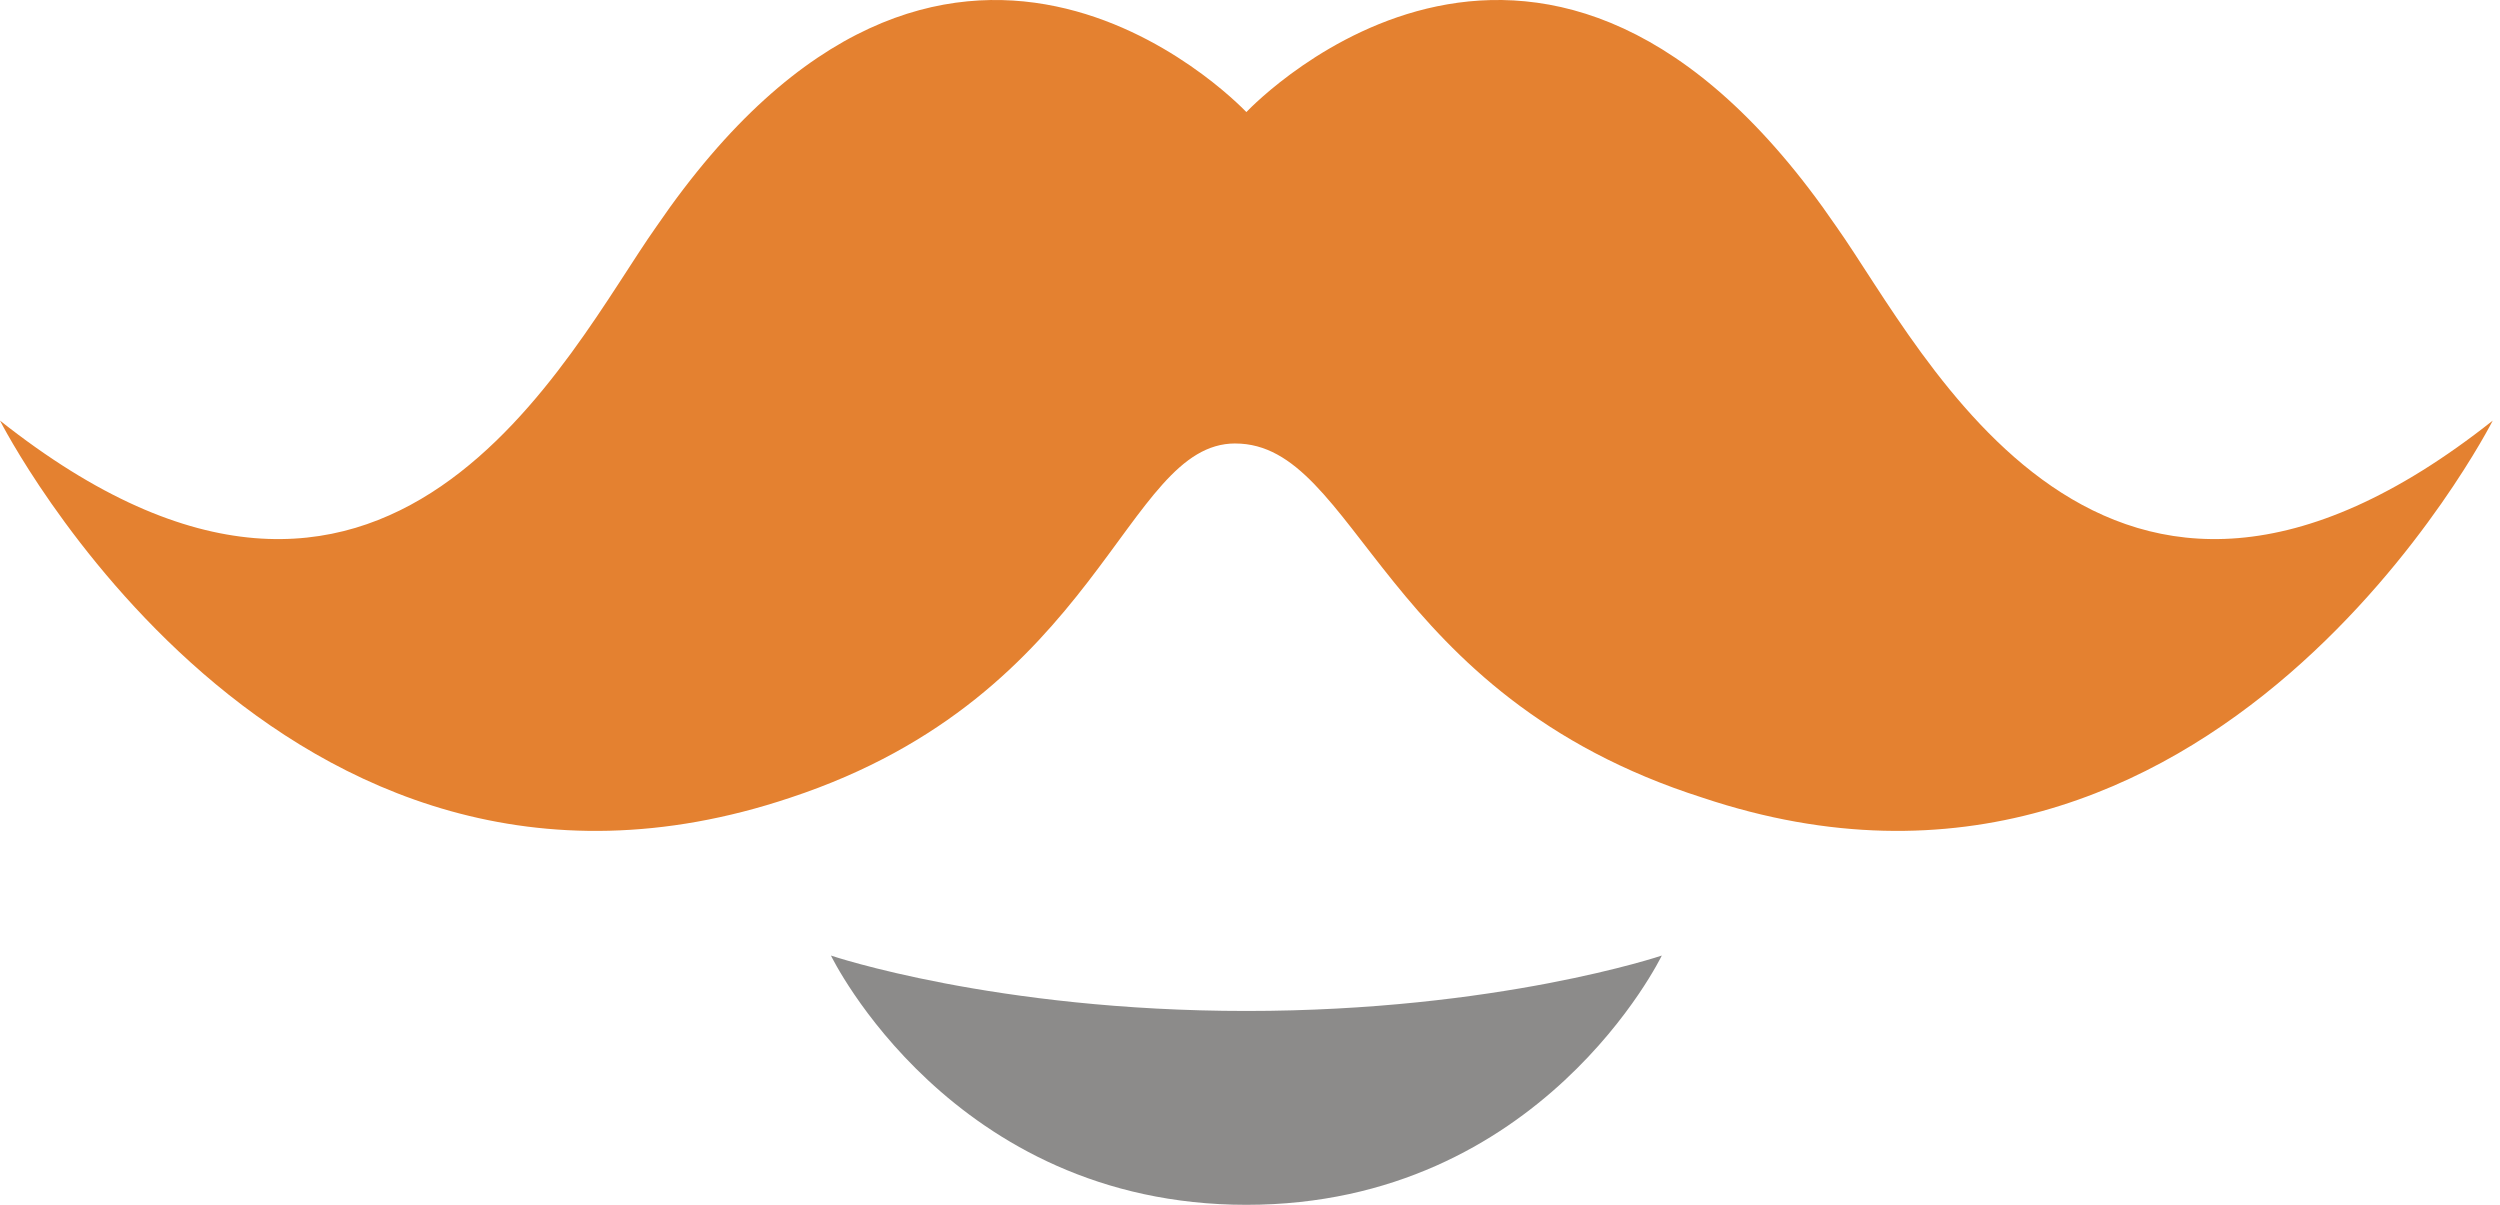
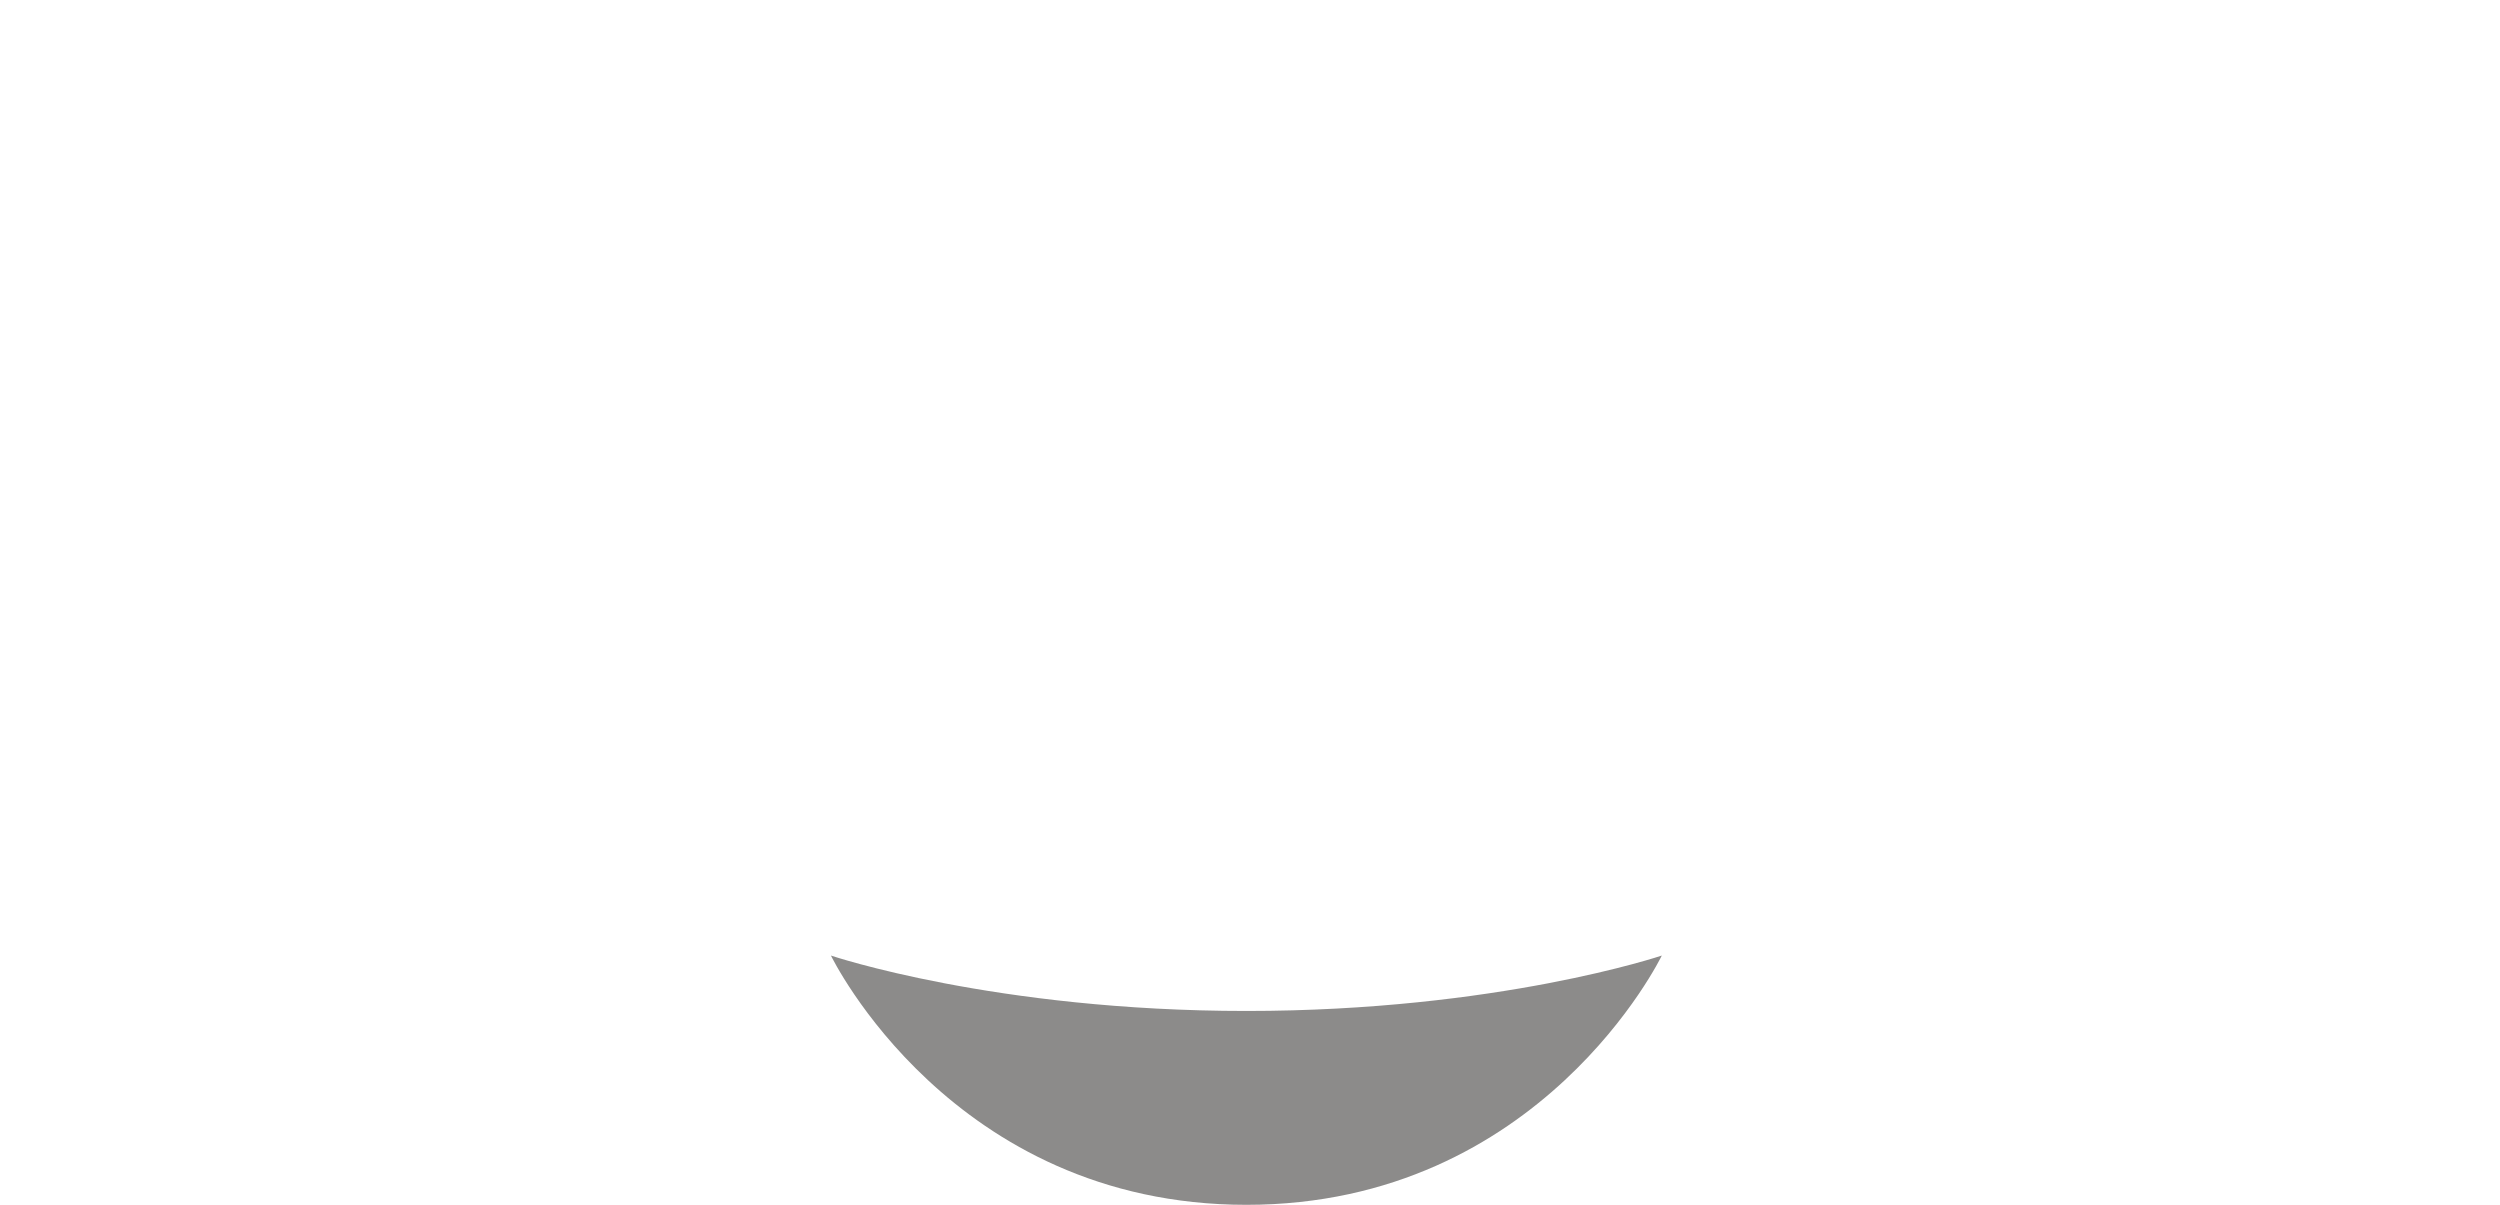
<svg xmlns="http://www.w3.org/2000/svg" width="83" height="40">
  <g fill-rule="nonzero" fill="none">
-     <path d="M41.01 14.723c-3.695 0-4.434 8.347-14.778 11.762C9.236 32.175 0 13.964 0 13.964c12.931 10.244 18.842-2.276 21.798-6.45C31.404-6.524 41.01 3.341 41.379 3.72c.37-.38 9.976-10.244 19.582 3.794 2.955 4.174 8.867 16.694 21.798 6.45 0 0-9.237 18.212-26.232 12.52C45.813 23.07 45.074 14.724 41.01 14.724z" fill="#E48130" />
    <path d="M27.586 31.724s5.445 1.84 13.793 1.84c8.349 0 13.793-1.84 13.793-1.84S51.18 40 41.38 40c-9.8 0-13.793-8.276-13.793-8.276" fill="#8C8B8A" />
  </g>
</svg>